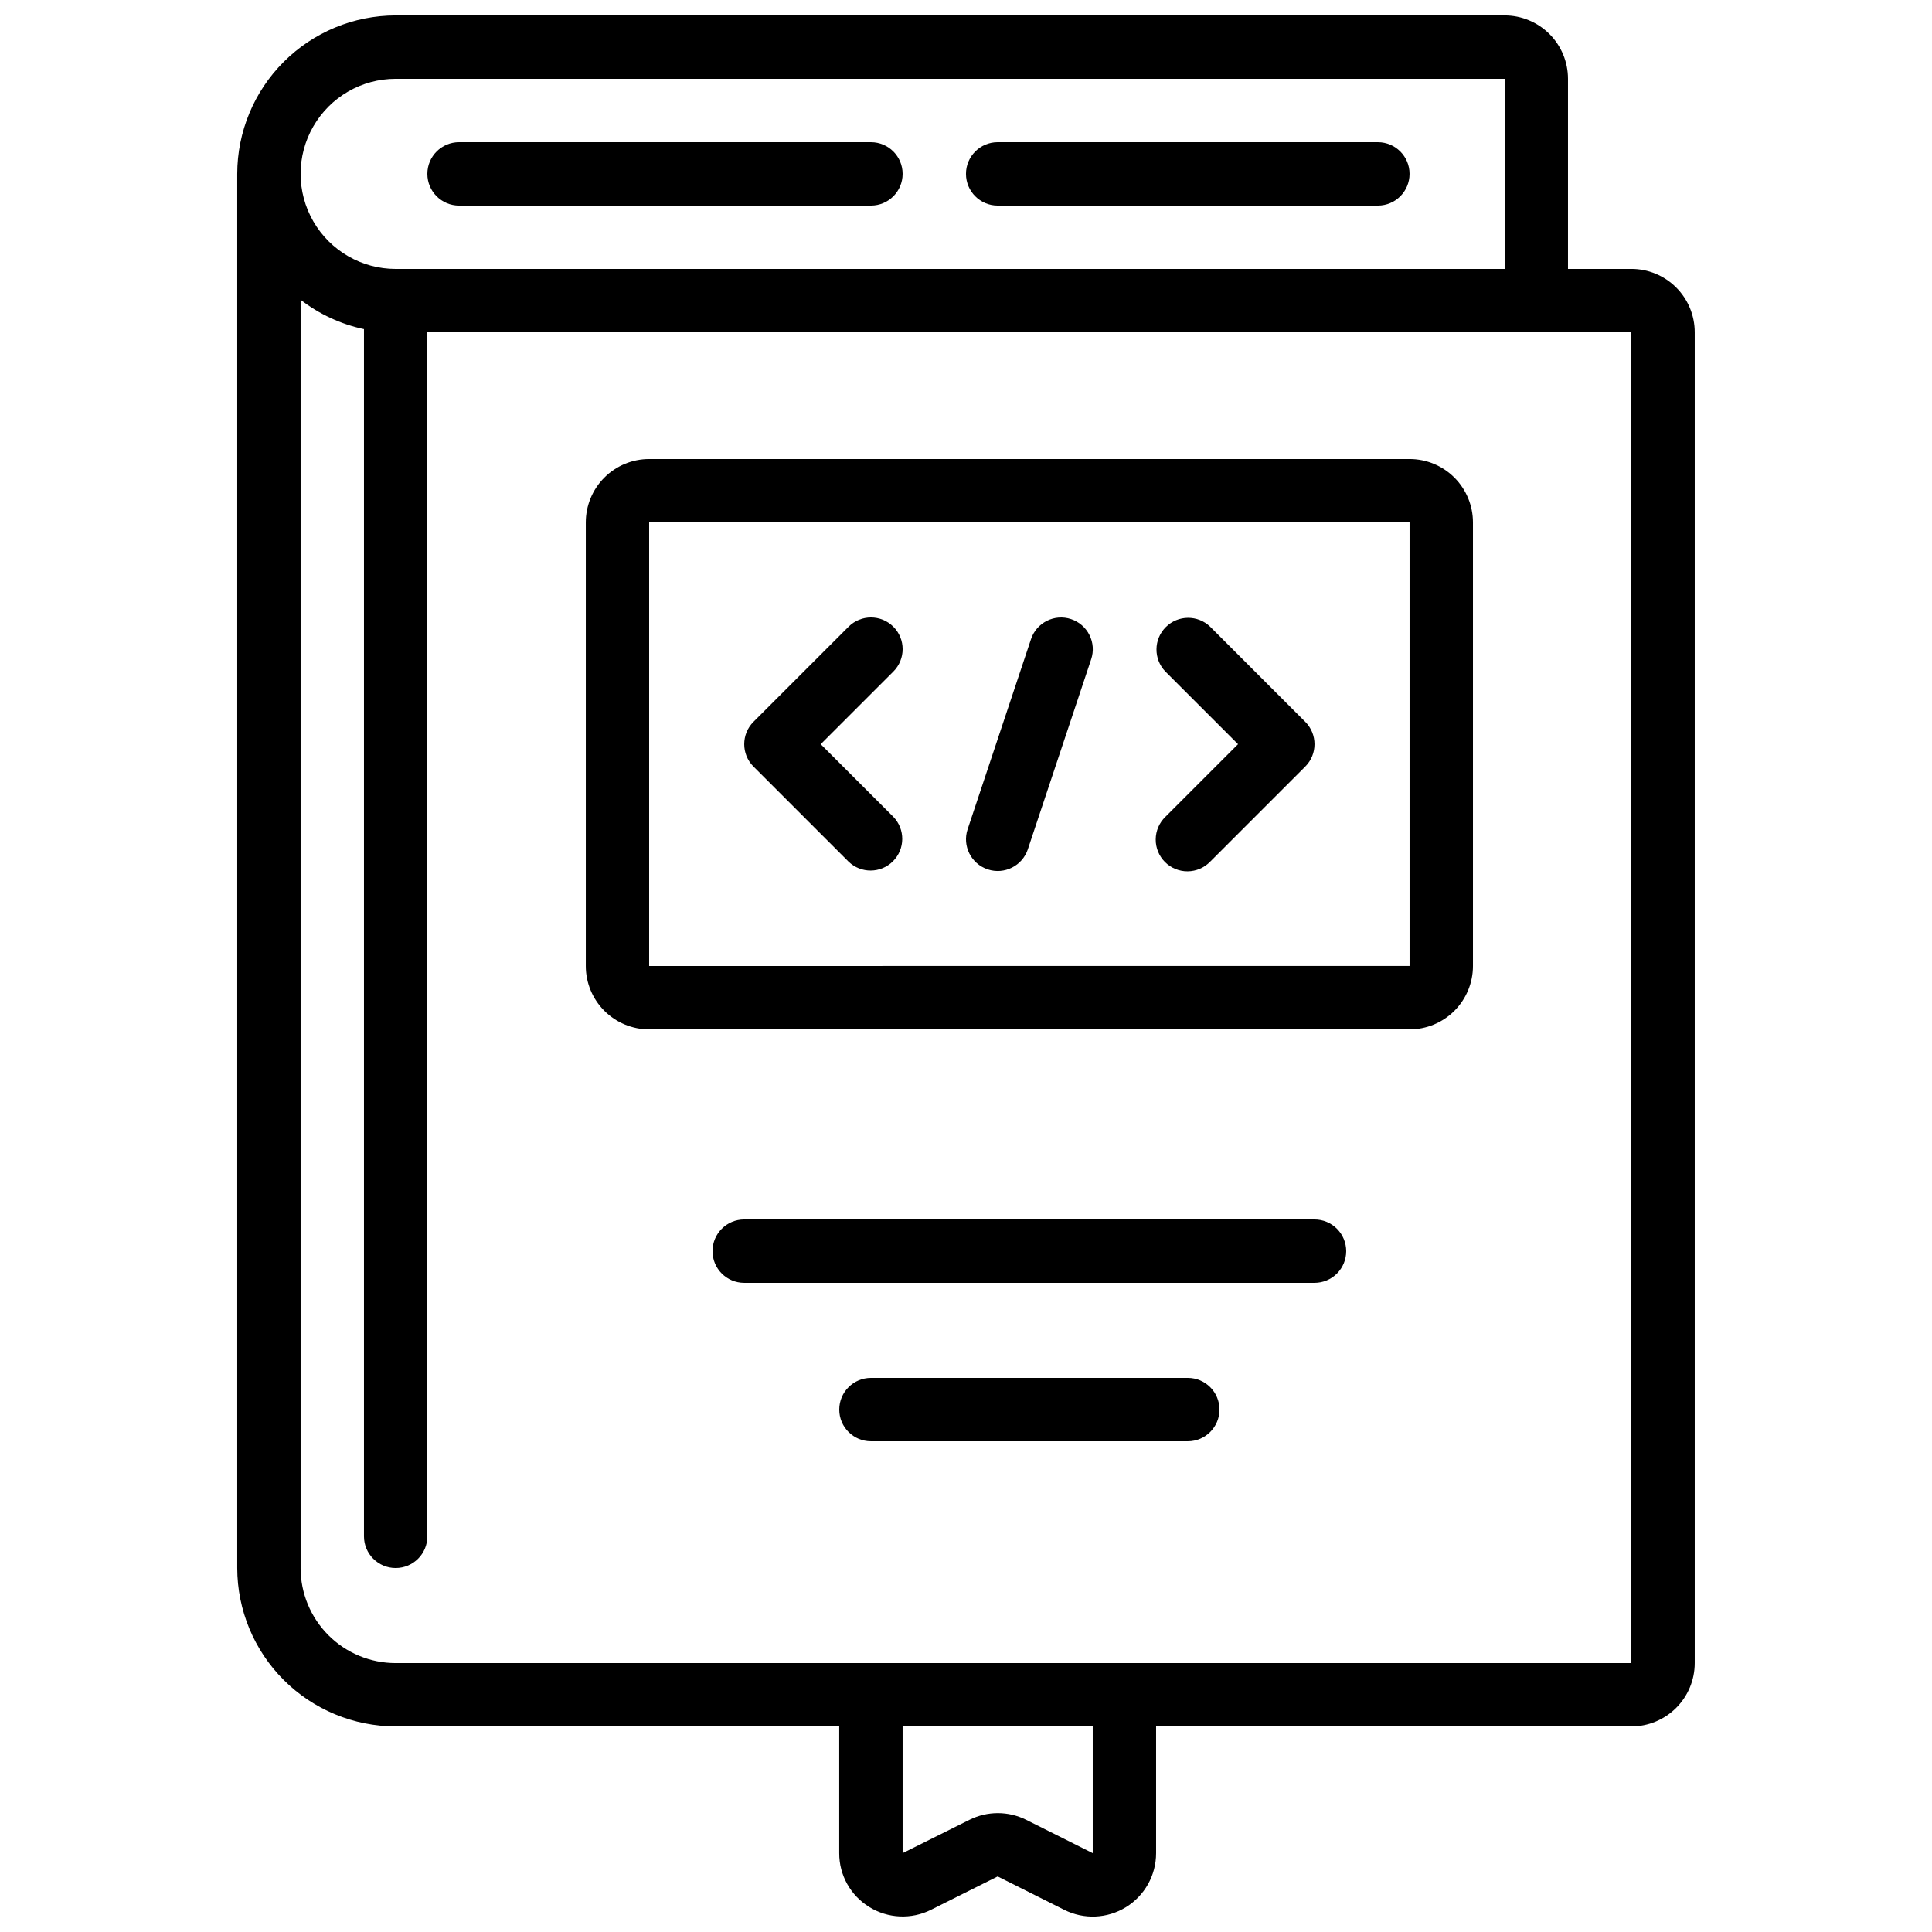
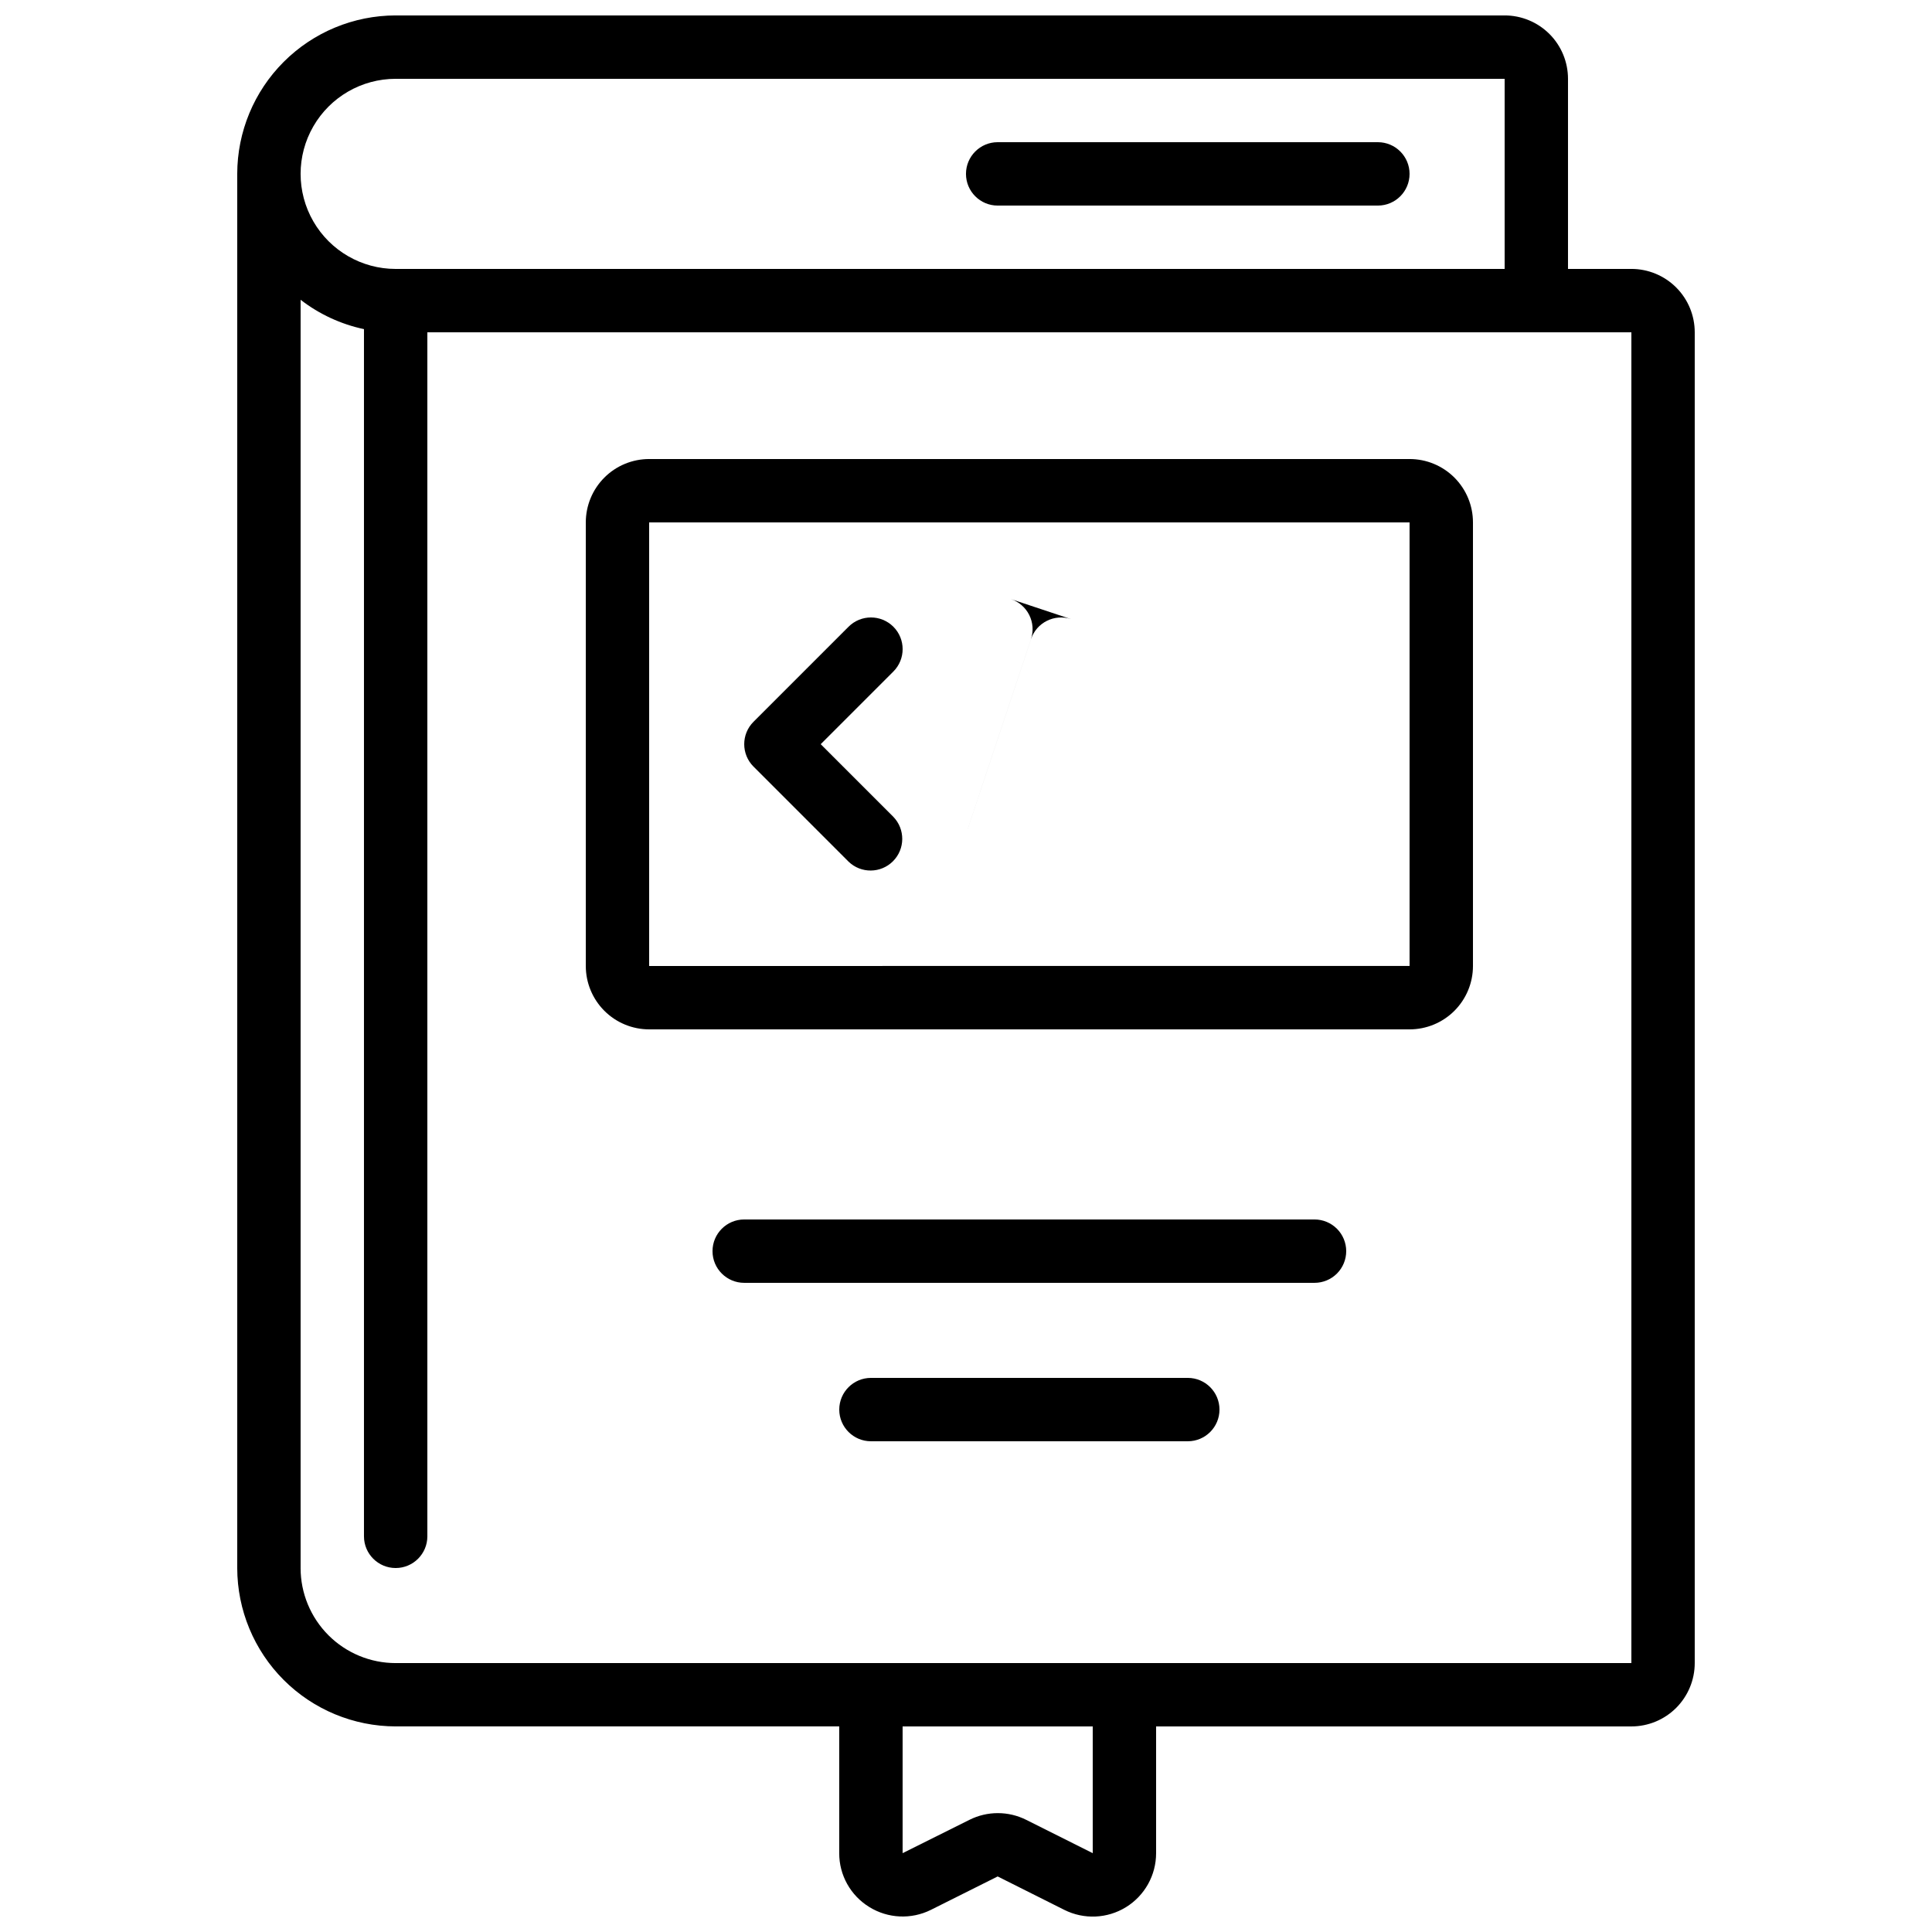
<svg xmlns="http://www.w3.org/2000/svg" width="800px" height="800px" version="1.1" viewBox="144 144 512 512">
  <defs>
    <clipPath id="a">
      <path d="m206 148.09h388v503.81h-388z" />
    </clipPath>
  </defs>
  <path d="m534.35 400v-117.56c0-4.453-1.77-8.723-4.918-11.875-3.148-3.148-7.422-4.918-11.875-4.918h-201.52c-4.453 0-8.727 1.77-11.875 4.918-3.148 3.152-4.918 7.422-4.918 11.875v117.56c0 4.453 1.77 8.723 4.918 11.875 3.148 3.148 7.422 4.918 11.875 4.918h201.52c4.453 0 8.727-1.77 11.875-4.918 3.148-3.152 4.918-7.422 4.918-11.875zm-218.32-117.56h201.52v117.55l-201.52 0.004z" />
  <g clip-path="url(#a)">
    <path d="m374.37 649.38c4.953 3.066 11.141 3.344 16.348 0.742l17.676-8.844 17.633 8.844c5.211 2.621 11.406 2.356 16.371-0.703 4.965-3.062 7.988-8.48 7.981-14.312v-33.586h125.95c4.453 0 8.727-1.77 11.875-4.918 3.148-3.152 4.918-7.422 4.918-11.875v-352.67c0-4.453-1.77-8.727-4.918-11.875-3.148-3.148-7.422-4.918-11.875-4.918h-16.793v-50.383c0-4.453-1.77-8.727-4.918-11.875-3.152-3.148-7.422-4.918-11.875-4.918h-293.89c-11.129 0.012-21.801 4.441-29.672 12.312s-12.297 18.539-12.312 29.672v369.46c0.016 11.129 4.441 21.801 12.312 29.672 7.871 7.871 18.543 12.297 29.672 12.312h117.55v33.586c-0.02 5.82 3 11.23 7.961 14.273zm59.215-14.273-17.633-8.832c-4.734-2.371-10.305-2.371-15.039 0l-17.711 8.832v-33.586h50.383zm-184.73-470.22h293.89v50.383h-293.89c-9 0-17.316-4.801-21.816-12.598-4.5-7.793-4.5-17.395 0-25.188 4.5-7.797 12.816-12.598 21.816-12.598zm-25.191 394.65v-336.09c4.945 3.82 10.684 6.481 16.793 7.777v319.92c0 4.637 3.762 8.398 8.398 8.398s8.398-3.762 8.398-8.398v-319.08h319.08v352.67h-327.48c-6.68 0-13.09-2.656-17.812-7.379-4.723-4.727-7.379-11.133-7.379-17.812z" />
  </g>
  <path d="m380.75 310.09c-3.281-3.277-8.594-3.277-11.875 0l-25.191 25.191c-3.277 3.277-3.277 8.594 0 11.871l25.191 25.191c3.297 3.184 8.531 3.137 11.77-0.102 3.242-3.238 3.285-8.477 0.105-11.77l-19.254-19.254 19.254-19.254c3.277-3.281 3.277-8.598 0-11.875z" />
-   <path d="m464.71 310.09c-3.293-3.184-8.531-3.137-11.77 0.102-3.238 3.238-3.285 8.477-0.102 11.773l19.254 19.254-19.254 19.254c-1.621 1.562-2.543 3.711-2.562 5.965-0.02 2.254 0.867 4.418 2.457 6.012 1.594 1.59 3.758 2.477 6.012 2.457 2.254-0.02 4.402-0.941 5.965-2.562l25.191-25.191c3.277-3.277 3.277-8.594 0-11.871z" />
-   <path d="m427.84 308.07c-4.398-1.461-9.148 0.914-10.613 5.305l-16.793 50.383h-0.004c-1.465 4.406 0.918 9.164 5.324 10.629 4.406 1.469 9.164-0.918 10.633-5.32l16.793-50.383c0.699-2.117 0.531-4.422-0.473-6.414-1-1.992-2.754-3.5-4.867-4.199z" />
-   <path d="m265.65 198.48h109.16c4.637 0 8.395-3.762 8.395-8.398s-3.758-8.398-8.395-8.398h-109.16c-4.637 0-8.395 3.762-8.395 8.398s3.758 8.398 8.395 8.398z" />
+   <path d="m427.84 308.07c-4.398-1.461-9.148 0.914-10.613 5.305l-16.793 50.383h-0.004l16.793-50.383c0.699-2.117 0.531-4.422-0.473-6.414-1-1.992-2.754-3.5-4.867-4.199z" />
  <path d="m500.76 475.57c0-2.227-0.887-4.363-2.461-5.938-1.574-1.574-3.711-2.461-5.938-2.461h-151.14c-4.641 0-8.398 3.762-8.398 8.398 0 4.637 3.758 8.395 8.398 8.395h151.14c2.227 0 4.363-0.883 5.938-2.457 1.574-1.574 2.461-3.711 2.461-5.938z" />
  <path d="m458.78 525.95c4.637 0 8.395-3.758 8.395-8.395 0-4.637-3.758-8.398-8.395-8.398h-83.969c-4.637 0-8.398 3.762-8.398 8.398 0 4.637 3.762 8.395 8.398 8.395z" />
  <path d="m408.39 198.48h100.76c4.637 0 8.398-3.762 8.398-8.398s-3.762-8.398-8.398-8.398h-100.76c-4.637 0-8.395 3.762-8.395 8.398s3.758 8.398 8.395 8.398z" />
</svg>